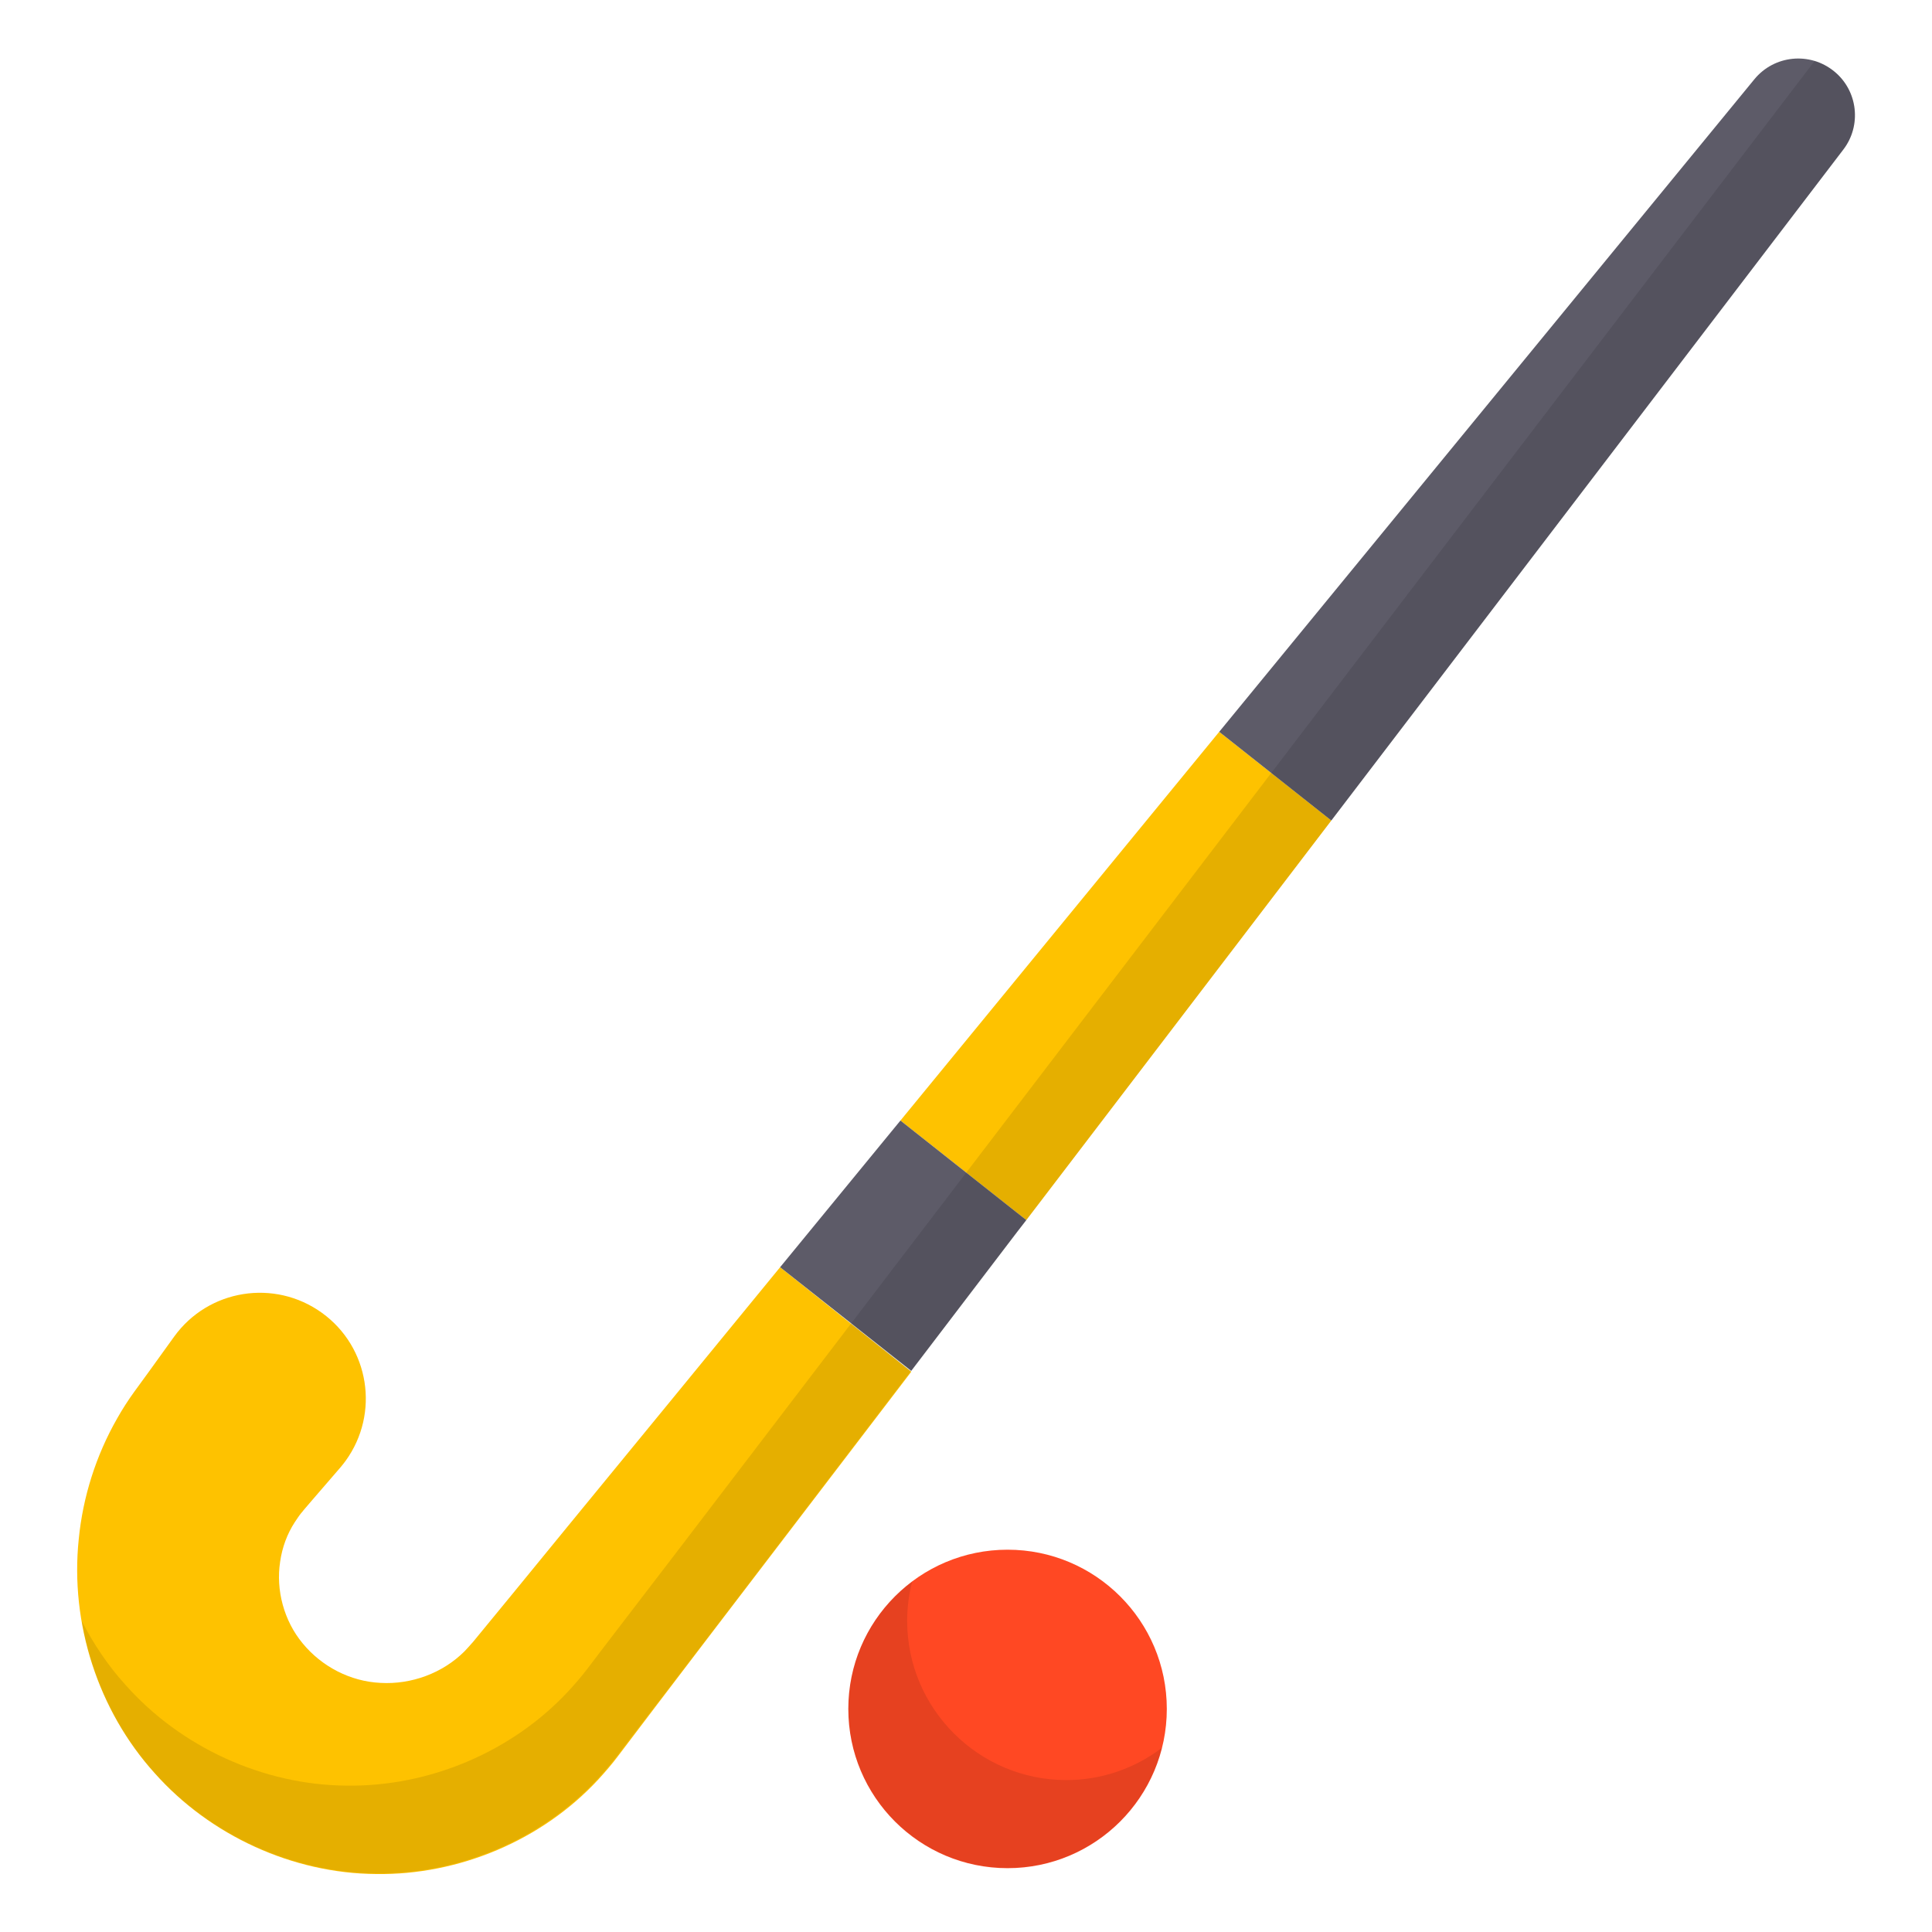
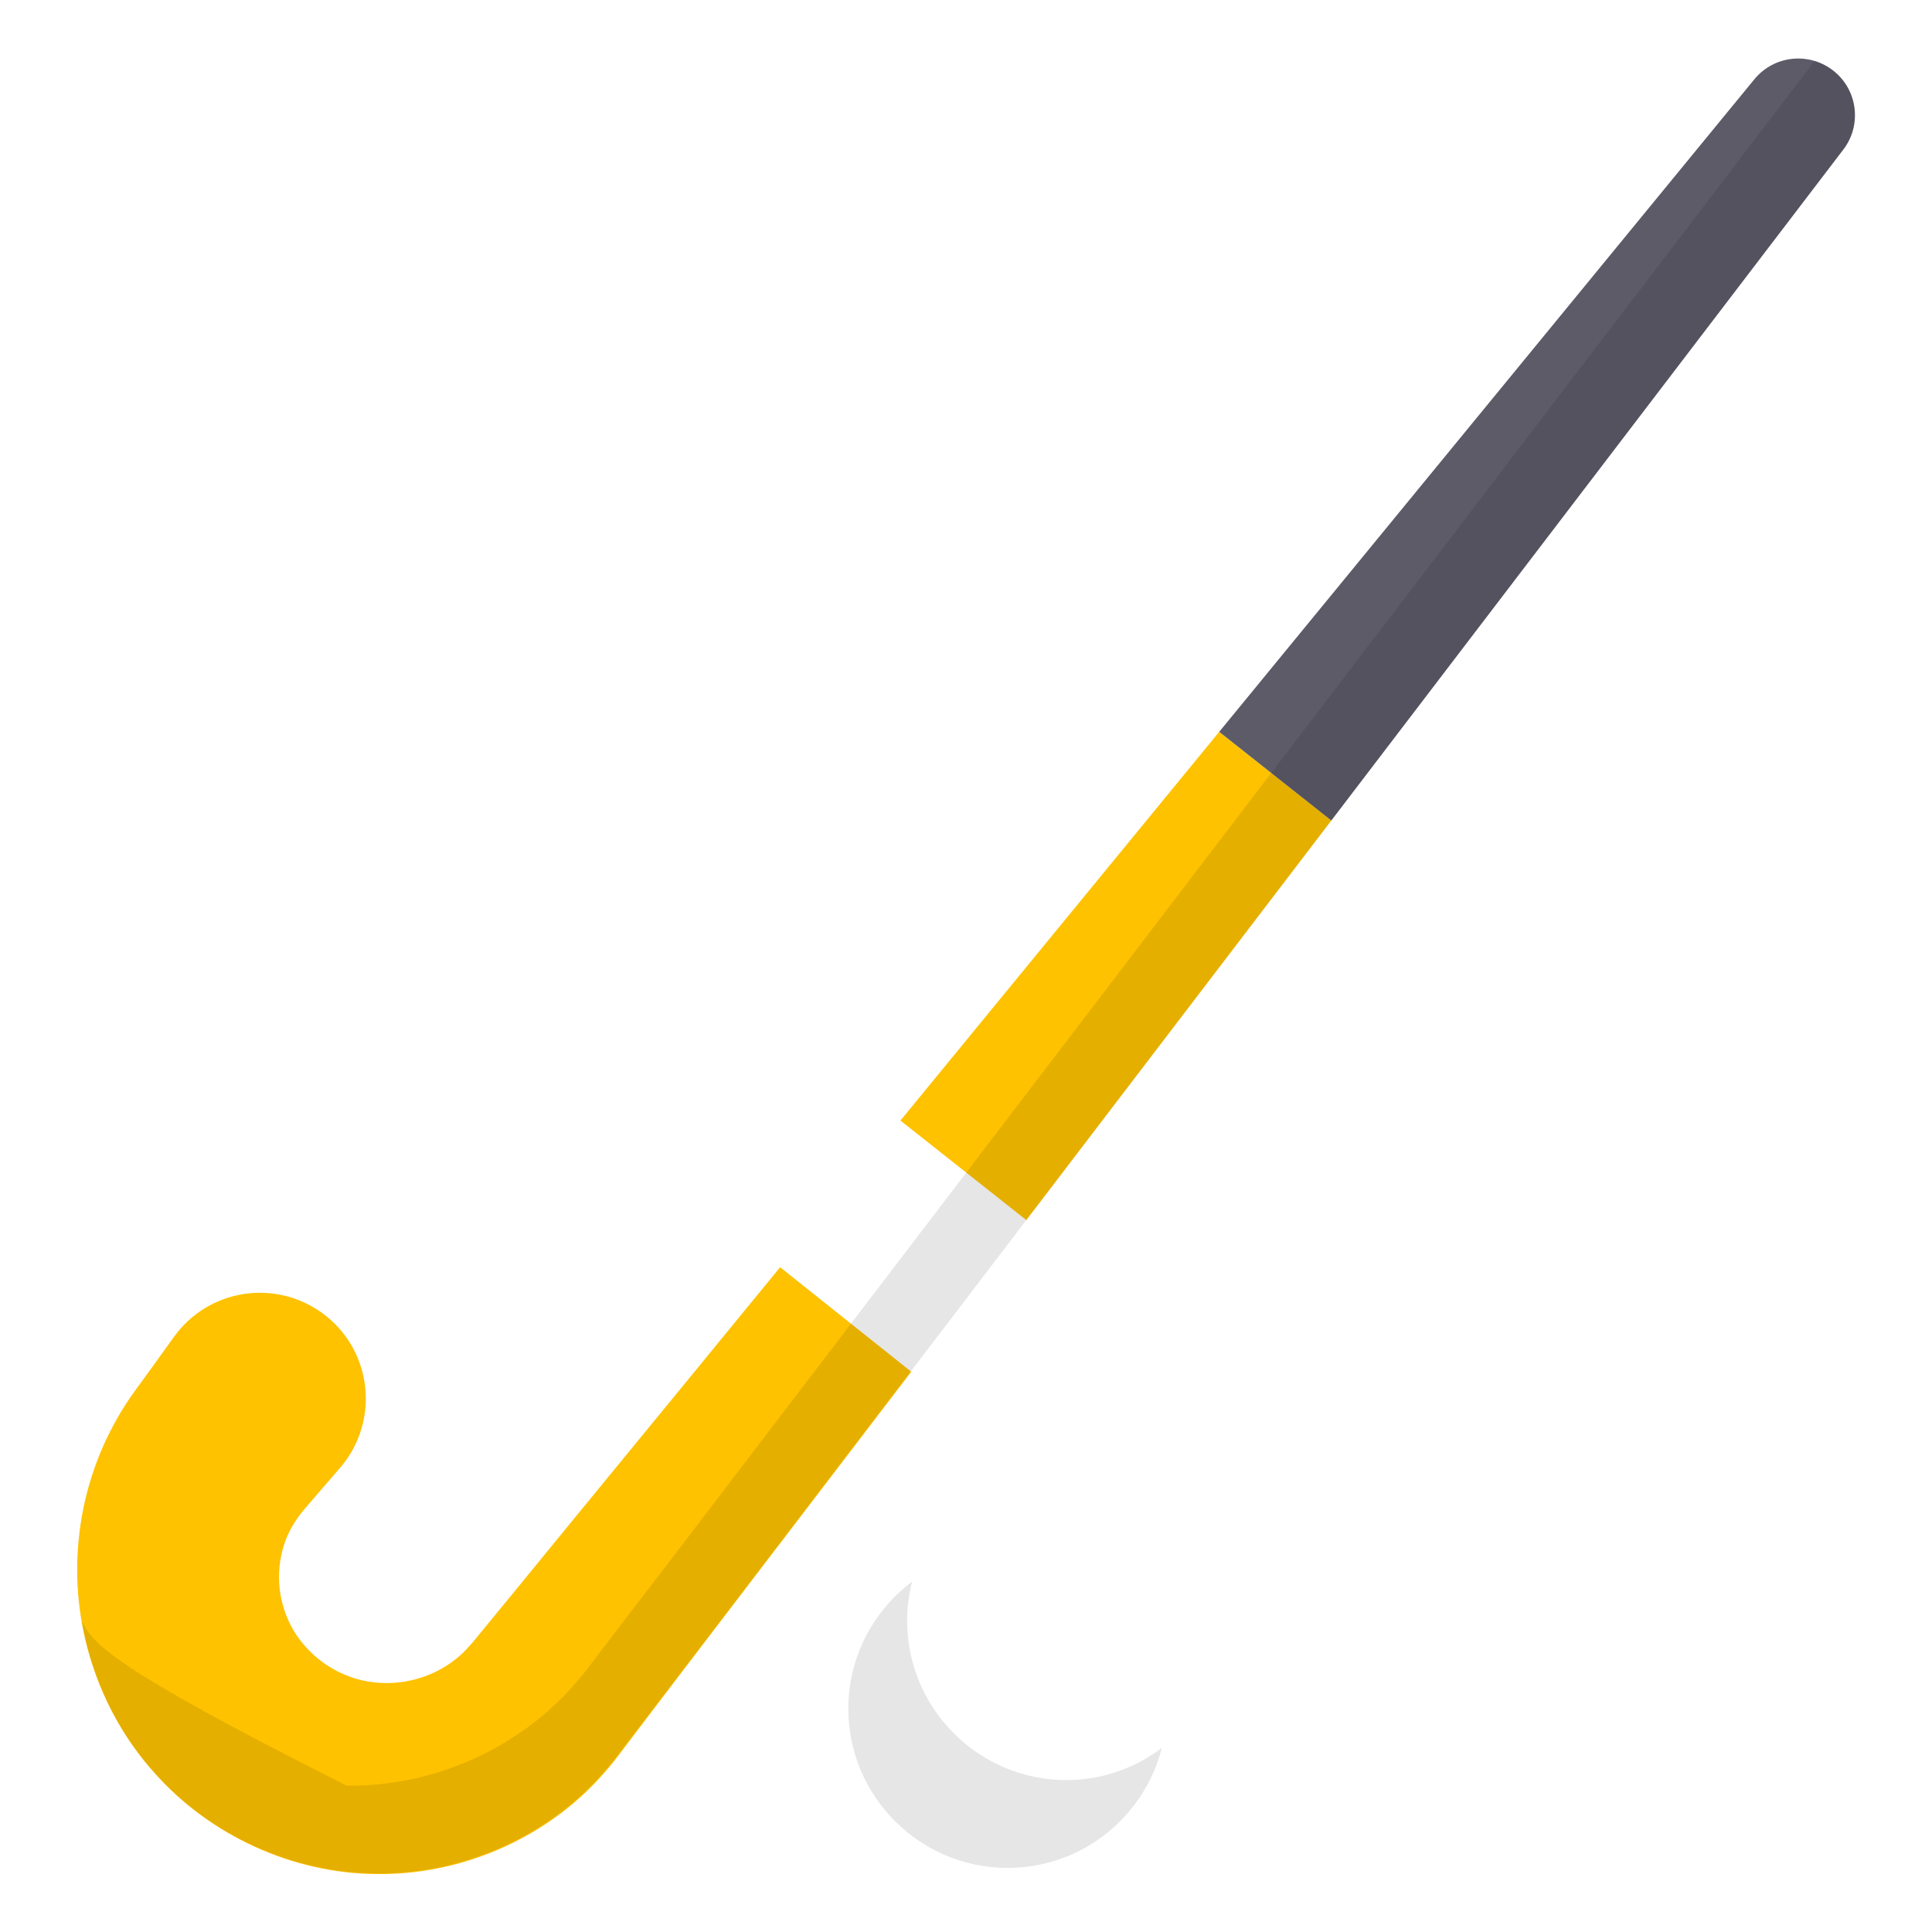
<svg xmlns="http://www.w3.org/2000/svg" width="512" height="512" viewBox="0 0 512 512" fill="none">
  <path d="M206.739 335.826L178.967 369.727L150.342 404.636L136.068 422.09L128.931 430.779L125.362 435.123C124.431 436.209 123.888 436.752 123.113 437.606C117.294 443.424 108.994 446.449 100.848 445.984C92.78 445.596 85.256 441.639 80.213 435.511C75.248 429.538 73.076 421.392 74.24 413.867C74.783 410.066 76.102 406.498 78.119 403.395C78.662 402.619 79.127 401.843 79.748 401.067L80.213 400.524L80.446 400.214L80.911 399.671L82.773 397.499L90.143 388.966C90.686 388.345 91.151 387.724 91.617 387.104C100.693 374.536 97.9 357.004 85.333 347.928C72.766 338.852 55.234 341.644 46.157 354.212L39.563 363.366L35.607 368.796C33.978 371.046 32.426 373.45 31.03 375.933C25.445 385.707 21.954 396.723 20.868 407.894C18.54 430.236 25.988 453.276 40.96 469.877C55.699 486.478 77.576 496.486 99.685 496.641C121.639 496.951 143.593 487.719 158.487 471.661C160.271 469.722 162.211 467.472 163.607 465.61L167.02 461.111L173.847 452.112L187.5 434.192L214.885 398.352L241.493 363.521L206.739 335.826Z" fill="#FEC200" />
  <path d="M323.103 193.939L238.623 296.96L271.981 323.336L352.815 217.445L323.103 193.939Z" fill="#FEC200" />
-   <path d="M238.623 296.959L236.14 299.984L206.739 335.824L241.493 363.286L269.576 326.438L271.98 323.335L238.623 296.959Z" fill="#5D5B68" />
  <path d="M486.09 18.928C479.651 13.653 470.187 14.584 464.912 21.023L323.104 193.939L352.815 217.445L488.495 39.641C493.382 33.28 492.374 24.048 486.09 18.928Z" fill="#5D5B68" />
-   <path d="M267.016 495.088C290.323 495.088 309.217 476.194 309.217 452.887C309.217 429.58 290.323 410.686 267.016 410.686C243.709 410.686 224.814 429.58 224.814 452.887C224.814 476.194 243.709 495.088 267.016 495.088Z" fill="#FF4823" />
  <path opacity="0.1" d="M282.608 471.739C259.336 471.739 240.407 452.81 240.407 429.538C240.407 425.969 240.873 422.478 241.726 419.143C231.486 426.823 224.814 439.08 224.814 452.81C224.814 476.083 243.743 495.012 267.016 495.012C286.72 495.012 303.244 481.513 307.898 463.206C300.839 468.558 292.073 471.739 282.608 471.739Z" fill="black" />
-   <path opacity="0.1" d="M486.09 18.927C484.461 17.609 482.676 16.678 480.892 16.135C480.814 16.212 480.814 16.29 480.737 16.367L179.743 410.763L166.012 428.683L159.185 437.604L155.772 442.103C154.376 443.965 152.436 446.215 150.652 448.154C135.758 464.212 113.804 473.521 91.85 473.211C69.818 473.056 47.864 463.049 33.202 446.448C28.548 441.328 24.747 435.587 21.644 429.536C24.204 444.431 30.797 458.549 40.96 469.798C55.622 486.321 77.576 496.329 99.607 496.484C121.561 496.794 143.515 487.485 158.41 471.427C160.194 469.488 162.133 467.238 163.53 465.376L166.943 460.877L173.77 451.955L187.501 434.035L488.494 39.64C493.382 33.279 492.373 24.047 486.09 18.927Z" fill="black" />
+   <path opacity="0.1" d="M486.09 18.927C484.461 17.609 482.676 16.678 480.892 16.135C480.814 16.212 480.814 16.29 480.737 16.367L179.743 410.763L166.012 428.683L159.185 437.604L155.772 442.103C154.376 443.965 152.436 446.215 150.652 448.154C135.758 464.212 113.804 473.521 91.85 473.211C28.548 441.328 24.747 435.587 21.644 429.536C24.204 444.431 30.797 458.549 40.96 469.798C55.622 486.321 77.576 496.329 99.607 496.484C121.561 496.794 143.515 487.485 158.41 471.427C160.194 469.488 162.133 467.238 163.53 465.376L166.943 460.877L173.77 451.955L187.501 434.035L488.494 39.64C493.382 33.279 492.373 24.047 486.09 18.927Z" fill="black" />
</svg>